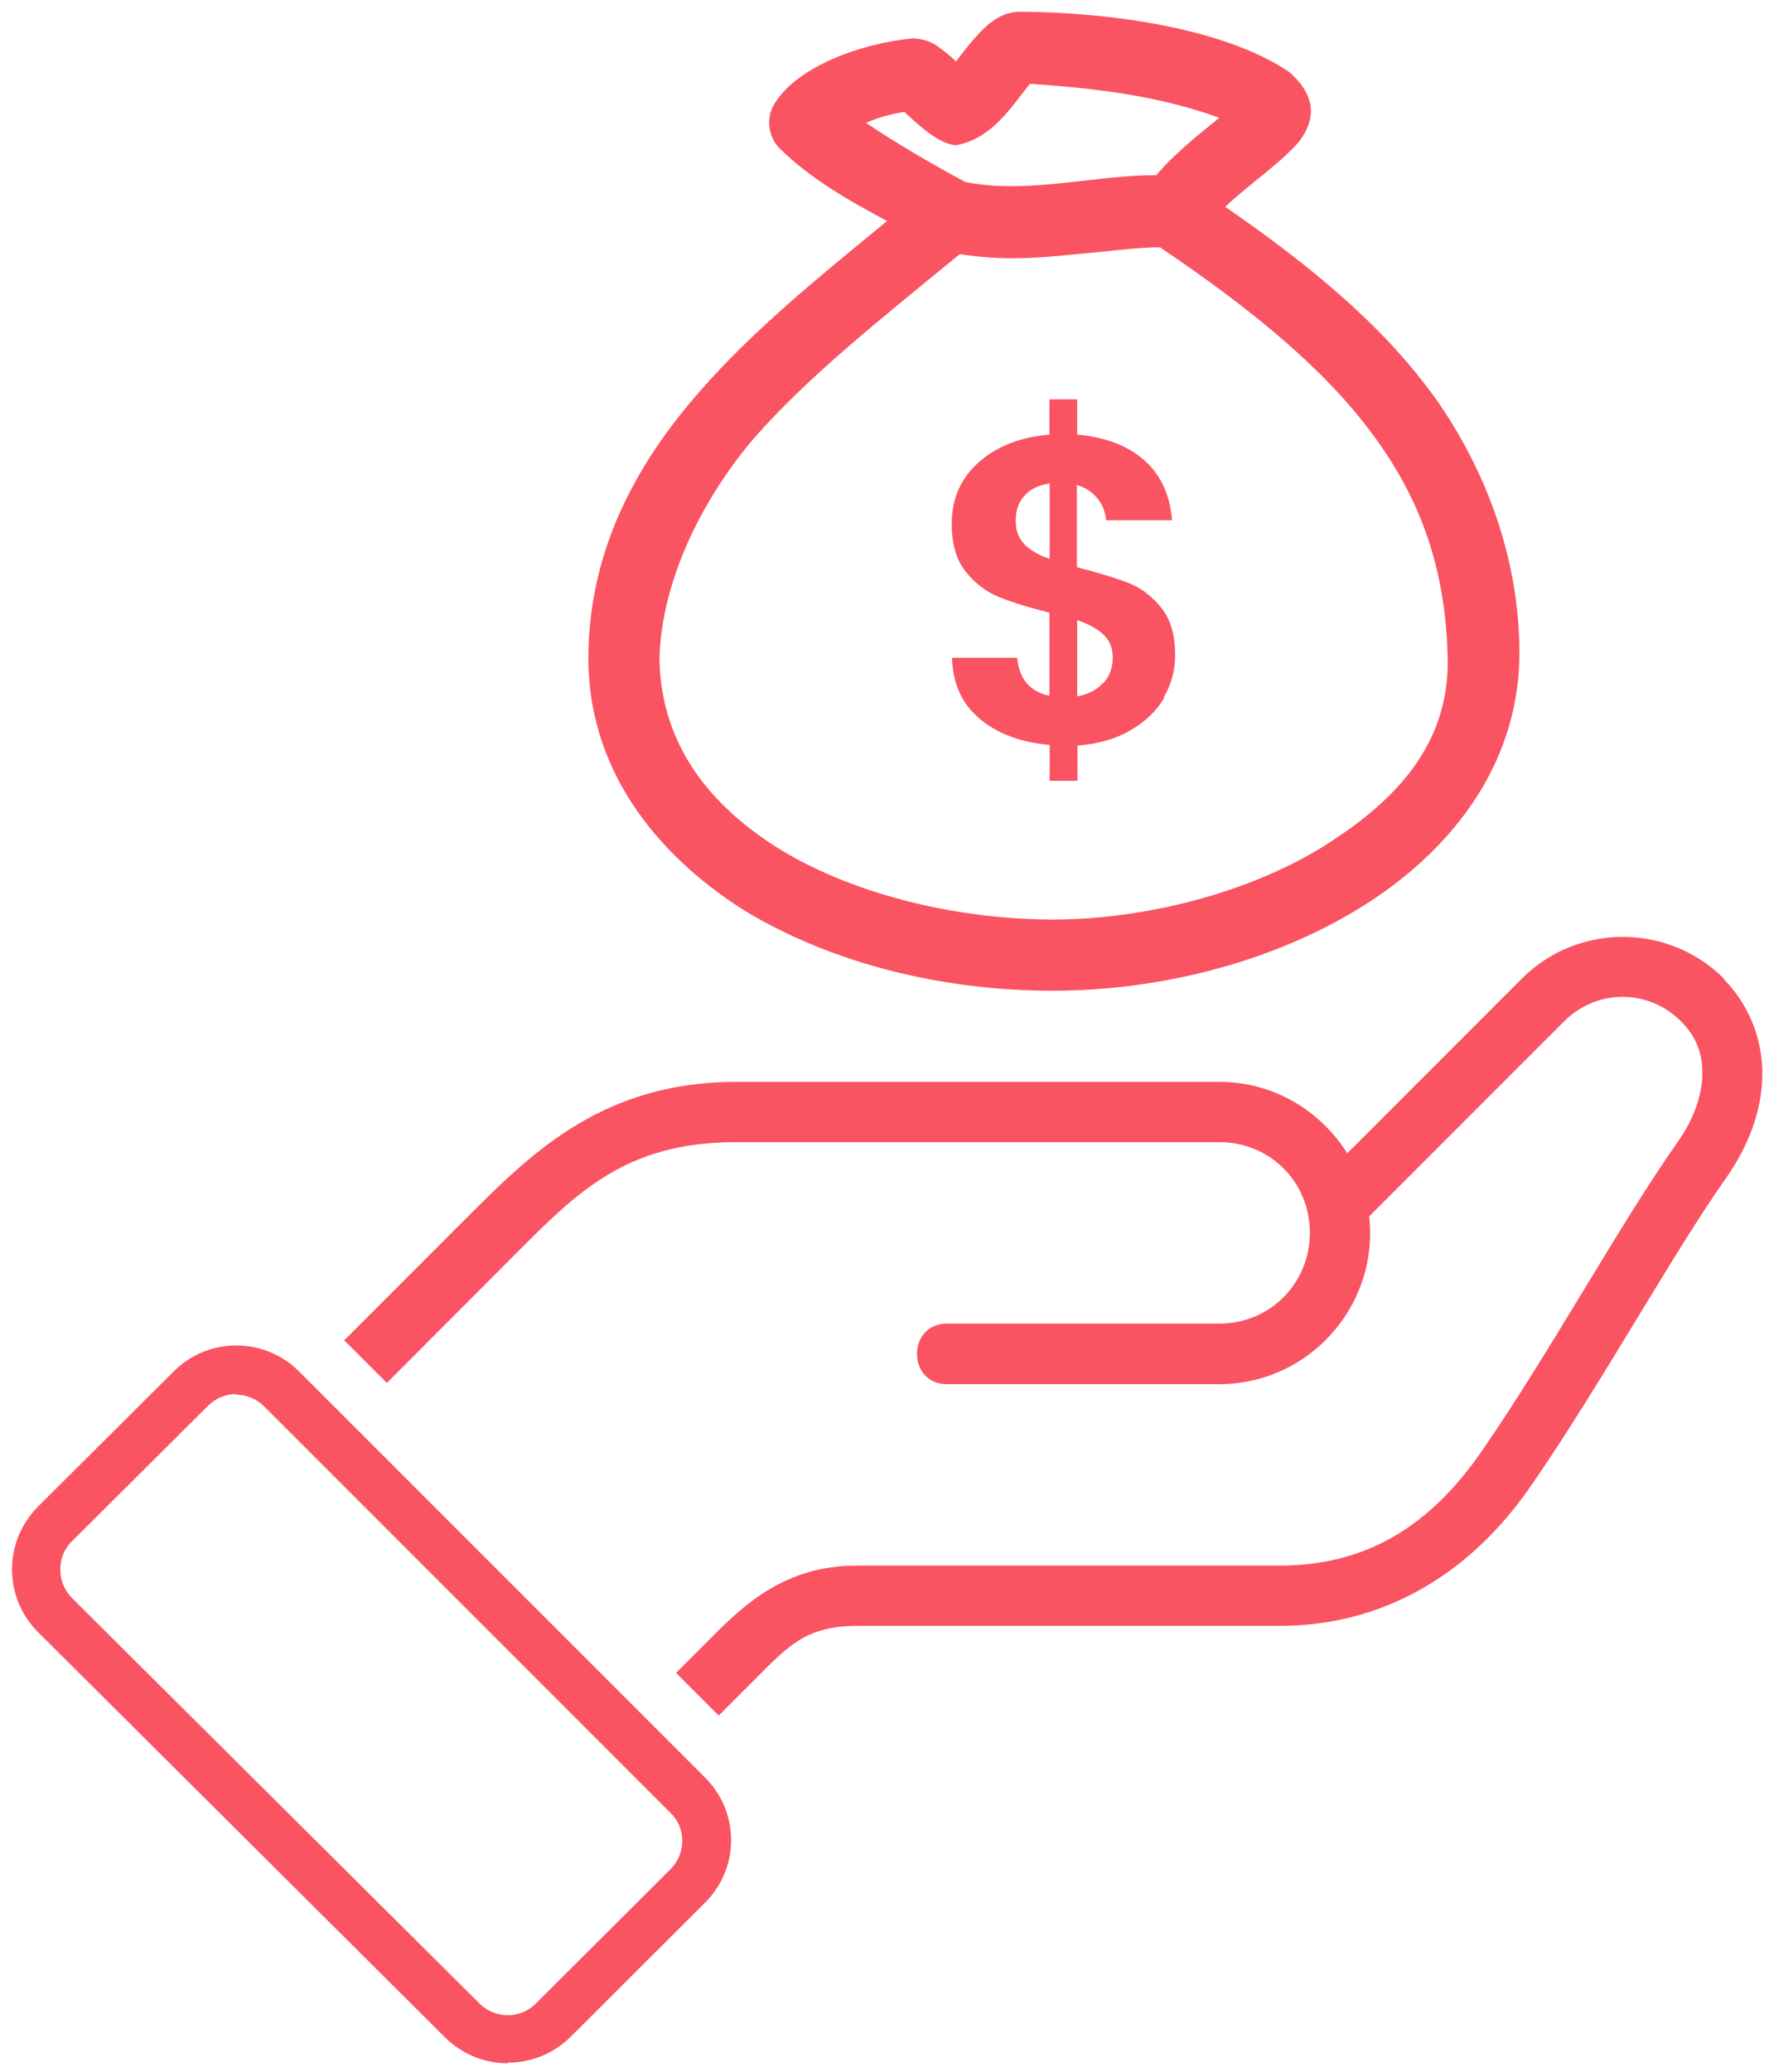
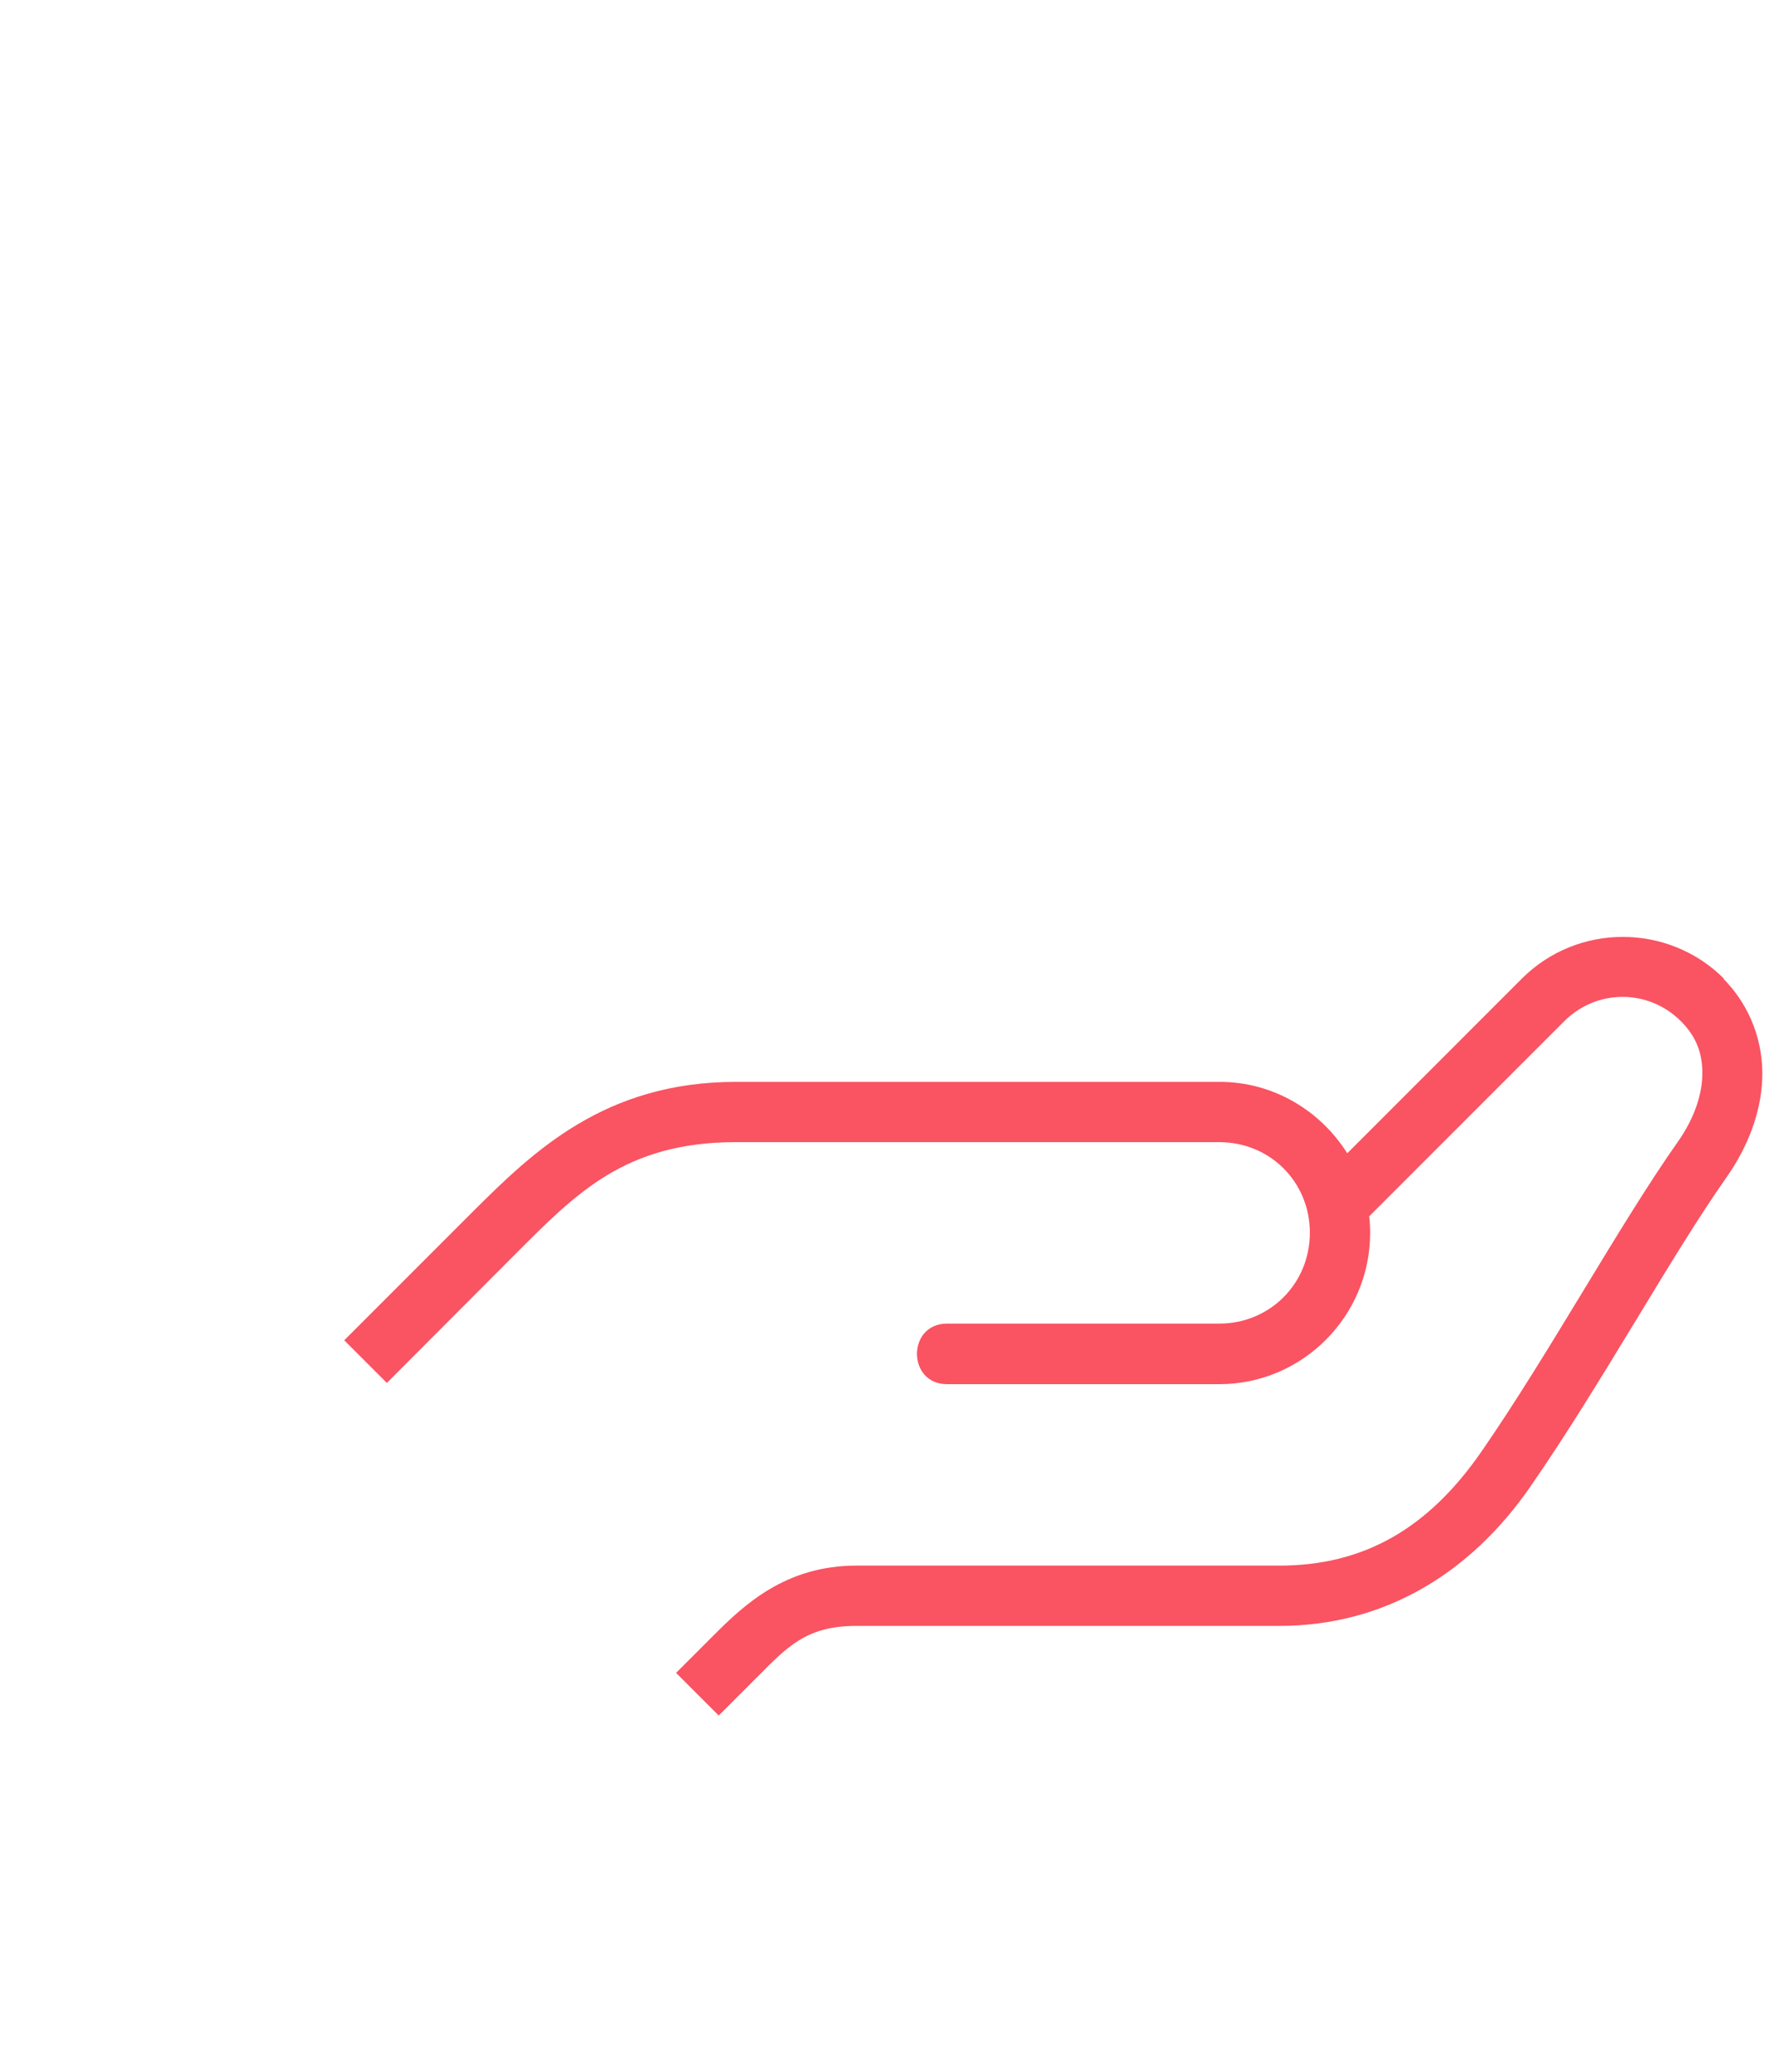
<svg xmlns="http://www.w3.org/2000/svg" id="Layer_1" data-name="Layer 1" viewBox="0 0 57.41 67.04">
  <defs>
    <style>
      .cls-1 {
        fill: #fa5362;
      }
    </style>
  </defs>
  <g>
    <path class="cls-1" d="m55.79,31.66c-.9-.9-2.09-1.35-3.27-1.35h0c-1.19,0-2.37.45-3.27,1.35l-5.65,5.65c-.87-1.38-2.39-2.31-4.13-2.31h-15.65c-4.24,0-6.55,2.24-8.51,4.19l-4.17,4.17,1.38,1.38,4.16-4.17c1.96-1.96,3.55-3.62,7.13-3.62h15.65c1.64,0,2.93,1.29,2.93,2.93s-1.29,2.94-2.93,2.94h-8.81c-1.3,0-1.3,1.96,0,1.96h8.81c2.69,0,4.88-2.2,4.88-4.89,0-.18-.01-.36-.03-.54l6.31-6.31c.53-.53,1.21-.79,1.89-.79,0,0,0,0,0,0h0s0,0,0,0c.68,0,1.36.26,1.89.79.53.53.71,1.1.69,1.77-.02.67-.3,1.44-.8,2.14-1.92,2.73-4.14,6.82-6.34,10-1.72,2.49-3.8,3.7-6.55,3.7h-13.69c-2.28,0-3.62,1.26-4.6,2.24l-1.23,1.23,1.38,1.38,1.23-1.23c.98-.98,1.59-1.67,3.22-1.67h13.69c3.36,0,6.17-1.66,8.15-4.54,2.29-3.31,4.53-7.43,6.33-9.98.67-.96,1.11-2.06,1.15-3.19.04-1.14-.36-2.32-1.26-3.23Z" />
-     <path class="cls-1" d="m16.43,66.75c-.73,0-1.46-.28-2.02-.83L1.23,52.8c-.54-.54-.84-1.26-.84-2.03,0-.77.3-1.48.84-2.03l4.4-4.38c1.11-1.11,2.92-1.11,4.04,0l13.15,13.15c.54.54.84,1.26.84,2.02s-.3,1.48-.84,2.02l-4.36,4.35c-.56.55-1.29.83-2.02.83Zm-8.79-21.65c-.33,0-.66.13-.91.38l-4.4,4.38c-.25.24-.38.57-.38.92,0,.35.14.67.38.92l13.19,13.12c.5.5,1.32.5,1.82,0l4.36-4.35c.24-.24.38-.57.38-.91,0-.35-.13-.67-.38-.91l-13.15-13.15c-.25-.25-.58-.38-.91-.38Z" />
  </g>
-   <path class="cls-1" d="m46.32,12.71c-1.6-2.19-3.9-4.11-6.67-6.02.78-.74,1.75-1.37,2.4-2.12.53-.71.56-1.47-.34-2.25-2.18-1.46-5.98-1.93-8.71-1.94h0c-.55.01-.94.31-1.29.67-.29.31-.55.64-.77.94-.12-.11-.23-.22-.38-.33-.21-.15-.41-.38-1.01-.42-1.68.16-3.82.92-4.53,2.19-.23.44-.14,1.03.21,1.37.97.96,2.25,1.7,3.48,2.35-2.16,1.77-4.33,3.52-6.07,5.52-2.11,2.4-3.61,5.23-3.6,8.69.04,3.87,2.55,6.53,5.09,8.12,2.89,1.74,6.52,2.59,10.02,2.57,3.34-.01,6.94-.89,9.83-2.66,2.89-1.77,5.12-4.53,5.19-8.11.04-3.41-1.27-6.41-2.85-8.58ZM28.01,3.98c.47-.21.94-.31,1.26-.36.59.56,1.15,1.03,1.66,1.08,1.18-.21,1.81-1.26,2.4-1.99h0c2.2.15,4.2.4,6.13,1.1-.71.57-1.51,1.22-2.04,1.86-.94-.01-1.96.14-2.83.23-1.14.12-2.19.21-3.35-.01-1.11-.6-2.26-1.27-3.22-1.92Zm14.76,23.44c-2.45,1.49-5.71,2.31-8.63,2.33-3.12,0-6.41-.78-8.83-2.23-2.4-1.47-3.9-3.46-3.97-6.16.05-2.66,1.49-5.34,3.04-7.16,1.78-2.04,4.2-3.94,6.68-5.98,1.41.23,2.67.12,3.78,0,.93-.07,1.89-.22,2.7-.22h0c3.07,2.07,5.38,4,6.91,6.09,1.53,2.08,2.33,4.31,2.4,7.17.08,3.14-2.14,4.94-4.08,6.16Z" />
-   <path class="cls-1" d="m37.68,22.57c-.25.43-.62.78-1.1,1.06-.48.28-1.06.44-1.71.49v1.14h-.9v-1.16c-.94-.08-1.7-.37-2.27-.85-.57-.48-.87-1.14-.89-1.97h2.11c.06.68.4,1.09,1.04,1.23v-2.69c-.68-.17-1.22-.34-1.64-.51-.41-.17-.77-.44-1.07-.82-.3-.38-.45-.89-.45-1.54,0-.82.29-1.48.88-2,.59-.52,1.35-.81,2.28-.89v-1.14h.9v1.14c.9.08,1.62.35,2.16.82.54.47.84,1.12.91,1.95h-2.13c-.03-.27-.12-.51-.29-.71-.16-.2-.38-.35-.66-.43v2.66c.7.18,1.26.35,1.67.51.41.16.76.43,1.06.8.3.37.45.88.45,1.53,0,.49-.12.95-.37,1.37Zm-4.53-4.96c.19.19.46.35.82.47v-2.44c-.34.05-.61.17-.8.38-.2.21-.3.48-.3.83,0,.31.09.56.28.75Zm2.56,4.49c.2-.23.3-.5.3-.82s-.1-.56-.3-.75c-.2-.19-.48-.34-.85-.47v2.47c.36-.07.64-.21.84-.44Z" />
</svg>